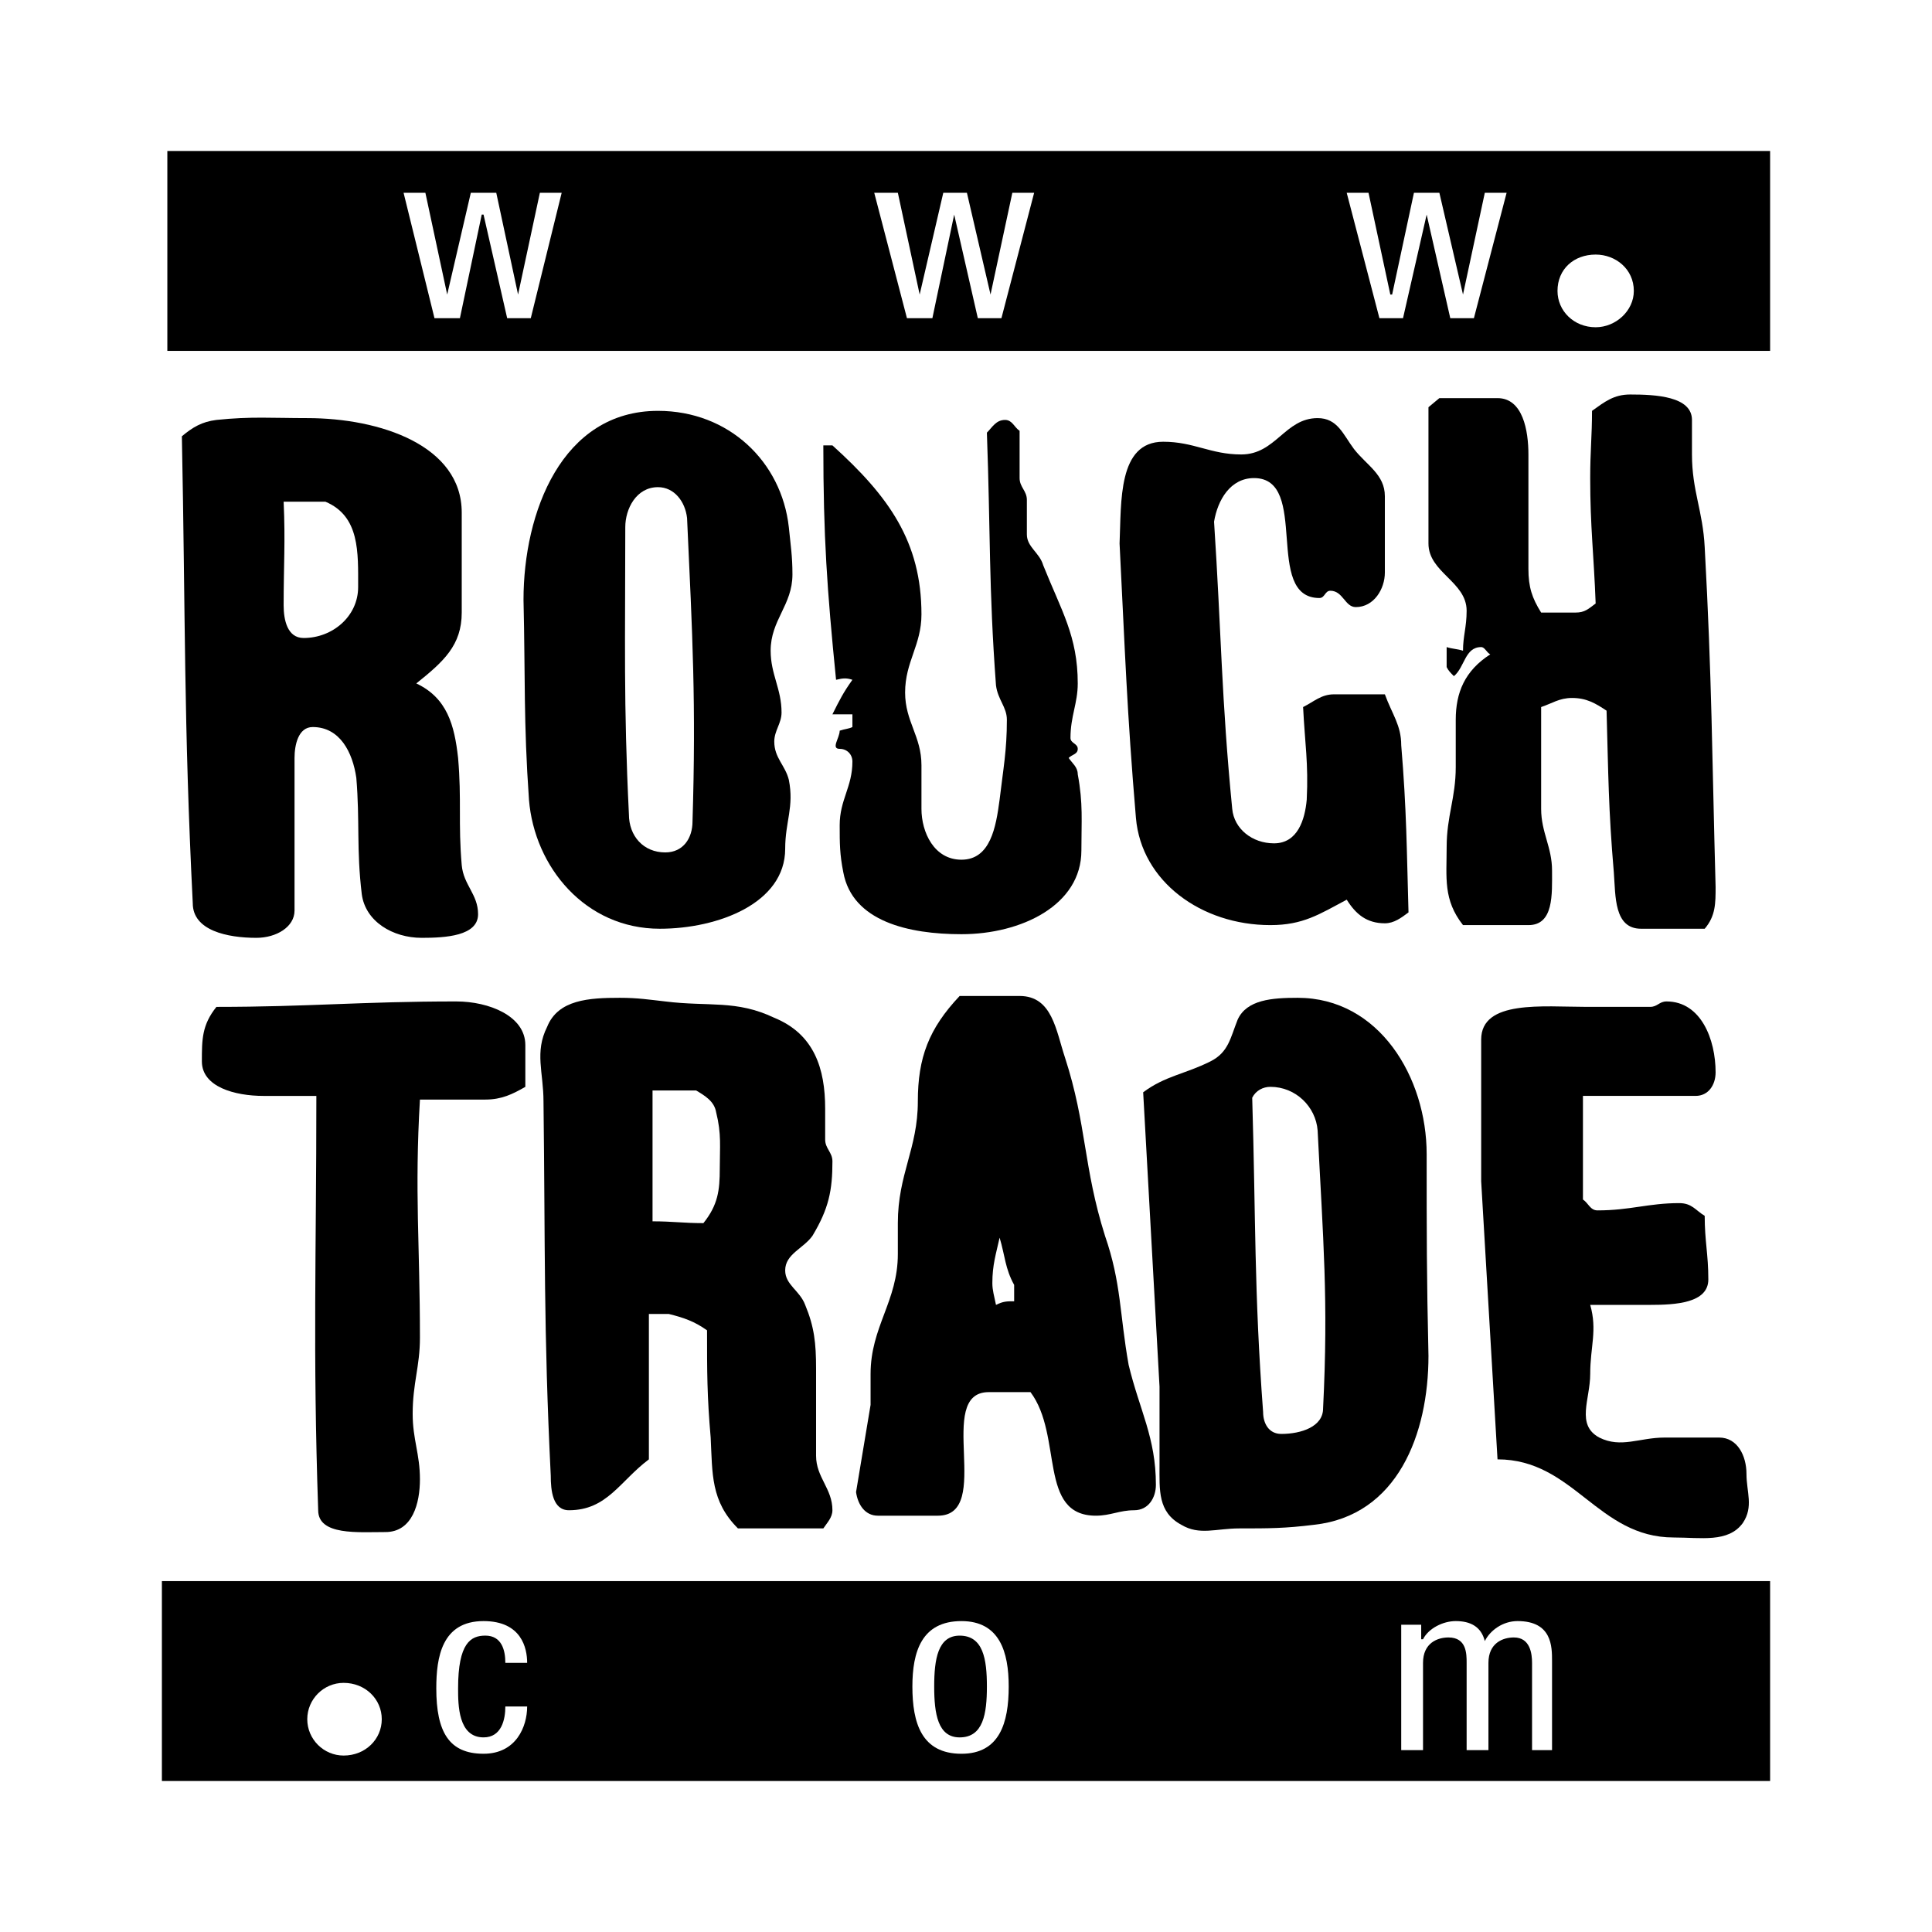
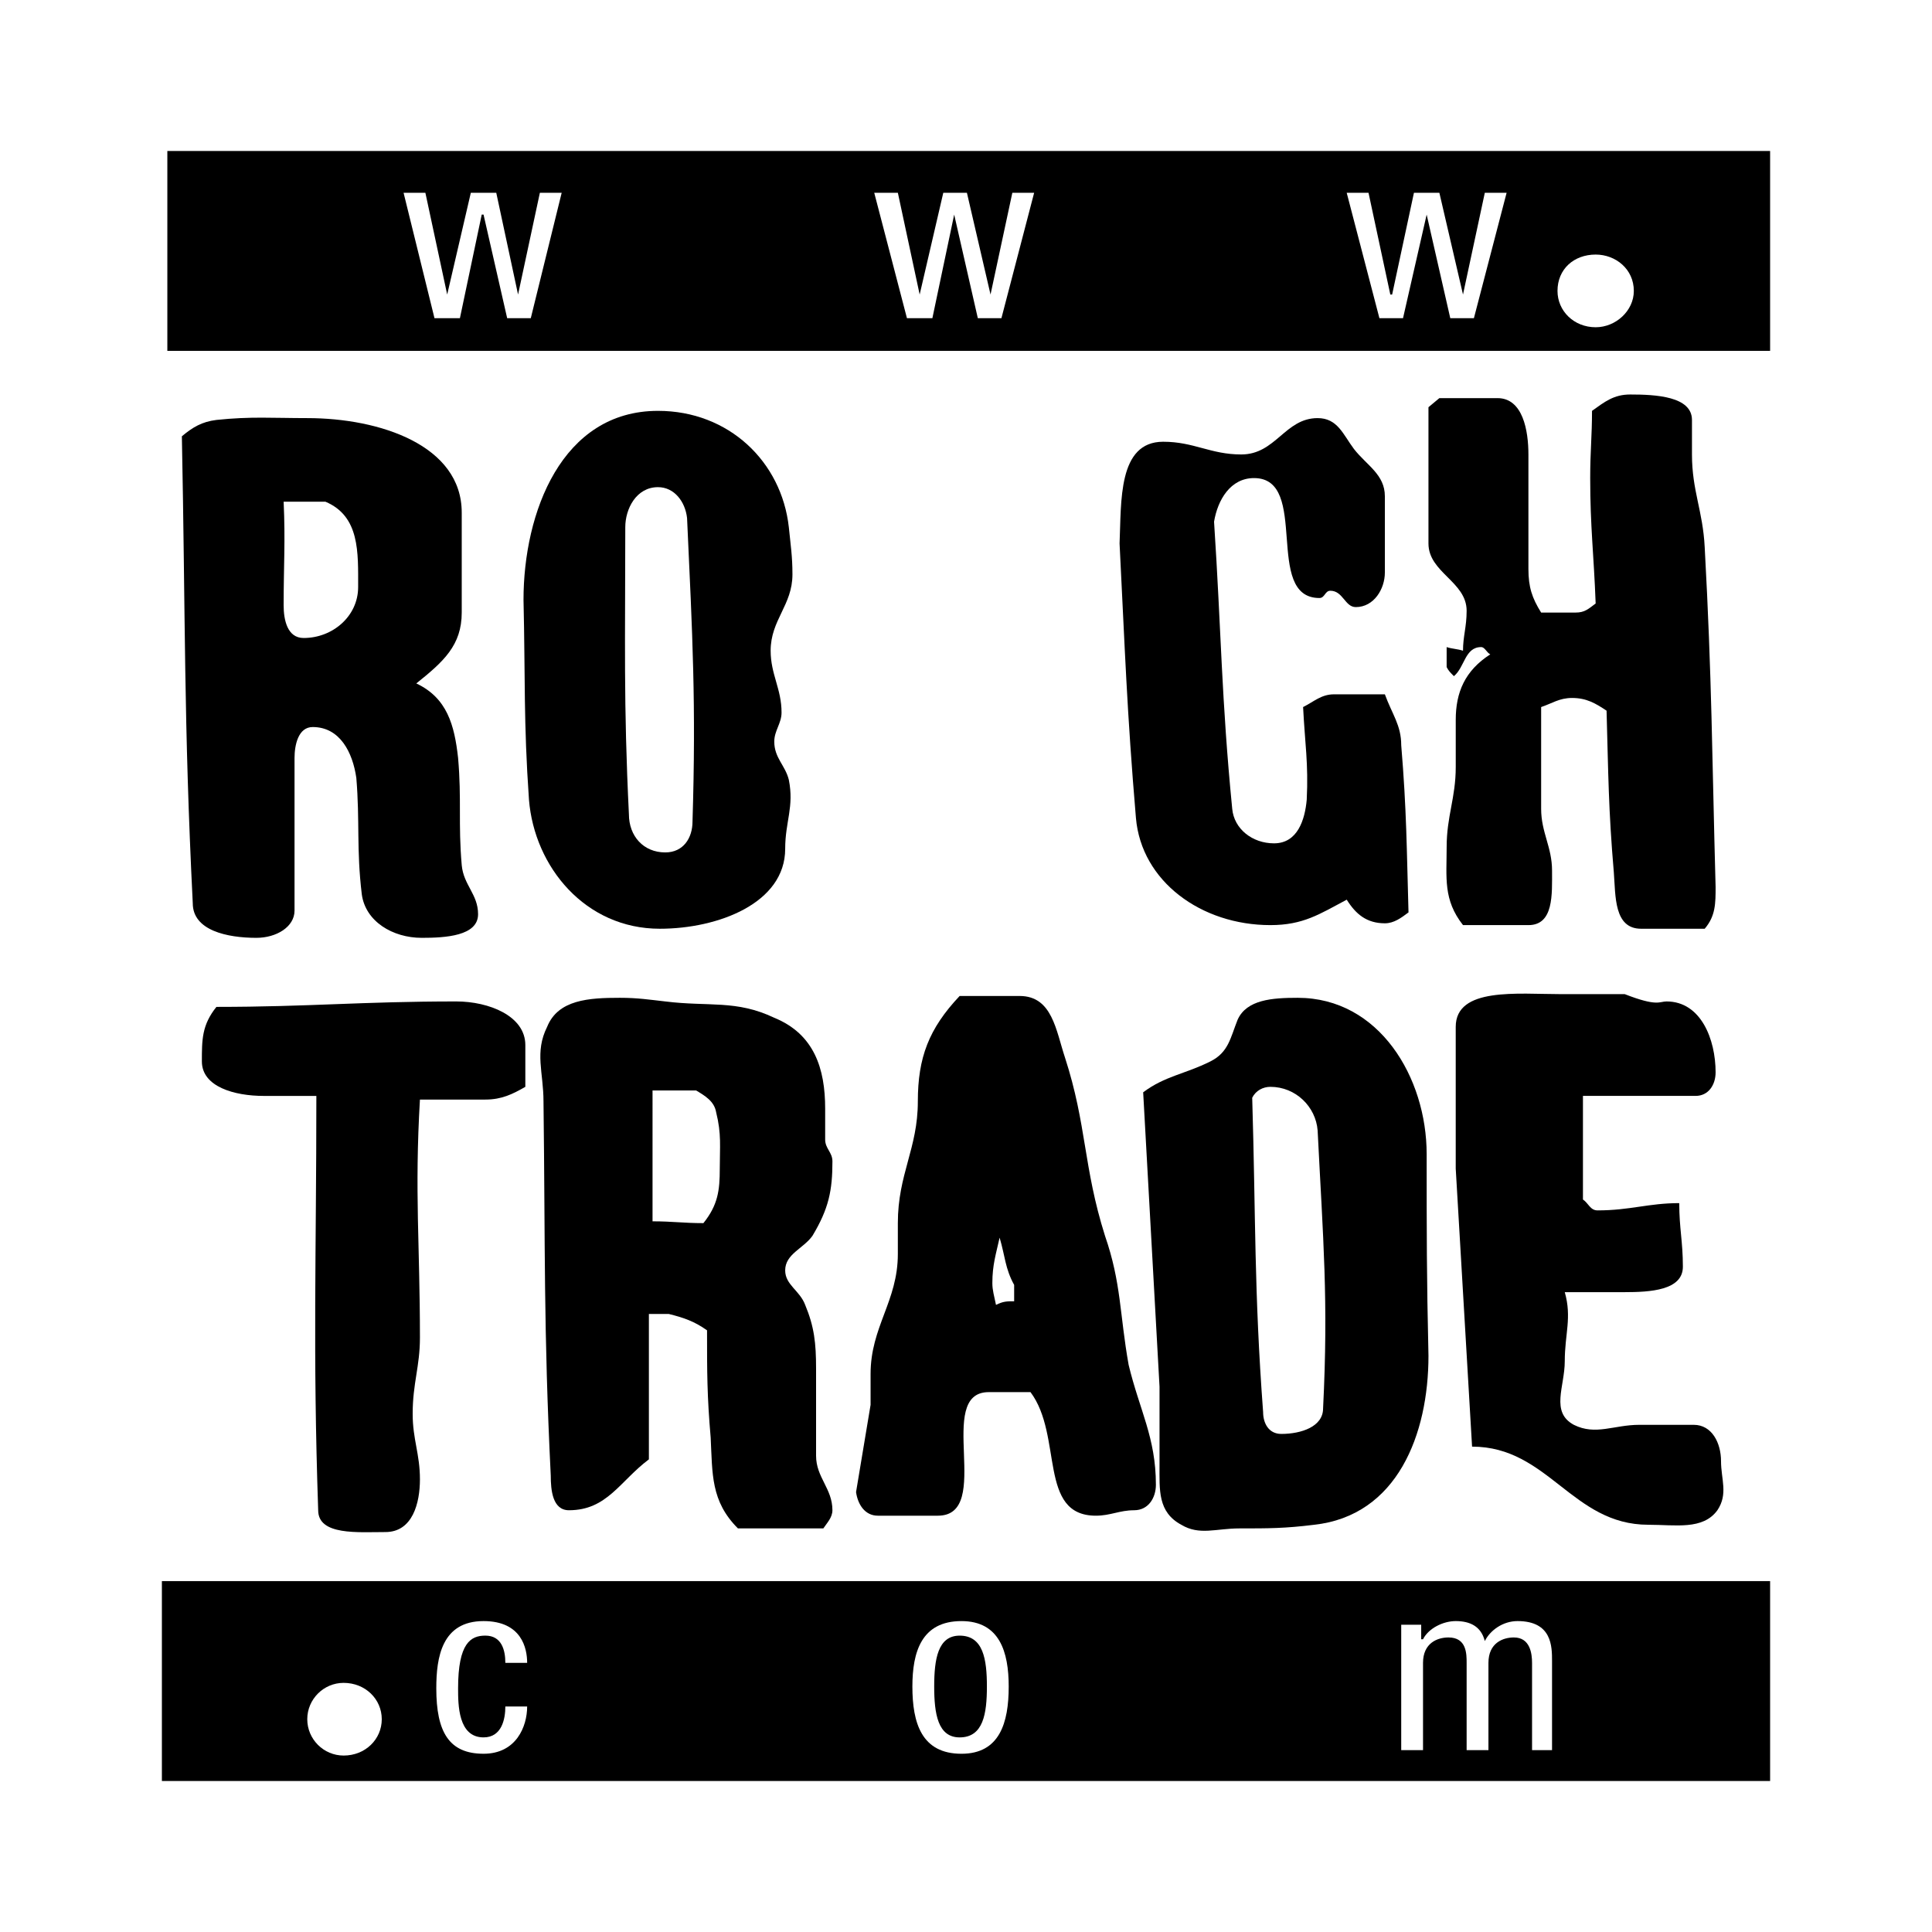
<svg xmlns="http://www.w3.org/2000/svg" version="1.0" id="Layer_1" x="0px" y="0px" width="192.756px" height="192.756px" viewBox="0 0 192.756 192.756" enable-background="new 0 0 192.756 192.756" xml:space="preserve">
  <g>
    <polygon fill-rule="evenodd" clip-rule="evenodd" fill="#FFFFFF" points="0,0 192.756,0 192.756,192.756 0,192.756 0,0  " />
    <path fill-rule="evenodd" clip-rule="evenodd" d="M162.644,39.359c2.538,0,6.164,0.181,6.164,2.538v3.444   c0,3.626,1.089,5.621,1.27,9.247c0.725,13.235,0.725,20.668,1.088,33.903c0,1.632,0,2.901-1.088,4.17h-6.346   c-2.72,0-2.538-3.263-2.72-5.62c-0.544-6.346-0.544-9.791-0.725-16.136c-1.088-0.725-1.995-1.269-3.445-1.269   c-1.269,0-1.994,0.544-3.082,0.907v10.153c0,2.357,1.088,3.807,1.088,6.164s0.182,5.439-2.356,5.439h-6.527   c-1.994-2.538-1.632-4.713-1.632-7.796c0-3.082,0.907-4.895,0.907-7.977v-4.714c0-2.72,0.906-4.895,3.444-6.527   c-0.362-0.181-0.544-0.725-0.906-0.725c-1.632,0-1.632,1.995-2.72,2.901c-0.363-0.363-0.544-0.544-0.726-0.906V64.56   c0.544,0.181,1.088,0.181,1.632,0.363c0-1.451,0.362-2.357,0.362-3.989c0-2.9-3.808-3.808-3.808-6.708V40.628l1.088-0.907h5.802   c2.539,0,3.083,3.264,3.083,5.62v11.422c0,1.813,0.362,2.901,1.269,4.352h3.444c0.907,0,1.27-0.362,1.995-0.906   c-0.182-4.896-0.544-7.615-0.544-12.51c0-2.719,0.181-4.17,0.181-6.708C160.105,40.084,161.012,39.359,162.644,39.359   L162.644,39.359z" />
    <path fill-rule="evenodd" clip-rule="evenodd" d="M65.648,40.991c7.07,0,12.328,5.076,13.053,11.603   c0.182,1.813,0.362,2.901,0.362,4.713c0,3.083-2.175,4.533-2.175,7.615c0,2.357,1.088,3.807,1.088,6.164   c0,1.088-0.726,1.813-0.726,2.901c0,1.631,1.088,2.356,1.451,3.807c0.544,2.72-0.362,4.17-0.362,6.889   c0,5.439-6.709,7.978-12.51,7.978c-7.434,0-12.509-6.165-13.053-12.872c-0.545-7.796-0.362-12.147-0.545-19.943   C52.23,51.143,56.039,40.991,65.648,40.991L65.648,40.991z" />
    <path fill-rule="evenodd" clip-rule="evenodd" d="M30.656,41.715c7.252,0,15.411,2.72,15.411,9.428v9.972   c0,3.263-1.813,4.896-4.533,7.071c3.082,1.45,3.808,4.17,4.17,7.433c0.363,4.17,0,6.527,0.363,10.697   c0.181,1.995,1.631,2.9,1.631,4.895c0,2.176-3.263,2.357-5.62,2.357c-2.901,0-5.621-1.632-5.983-4.352   c-0.544-4.533-0.182-7.252-0.544-11.603c-0.363-2.539-1.632-5.076-4.352-5.076c-1.451,0-1.813,1.813-1.813,3.082v15.229   c0,1.631-1.813,2.72-3.807,2.72c-2.901,0-6.346-0.726-6.346-3.445c-0.907-18.13-0.725-28.464-1.088-46.595   c1.088-0.907,1.994-1.45,3.445-1.631C25.036,41.534,27.211,41.715,30.656,41.715L30.656,41.715z" />
    <path fill-rule="evenodd" clip-rule="evenodd" d="M131.46,41.715c1.994,0,2.538,1.632,3.626,3.082   c1.27,1.632,3.082,2.539,3.082,4.714v7.614c0,1.632-1.088,3.445-2.9,3.445c-1.088,0-1.27-1.631-2.539-1.631   c-0.544,0-0.544,0.725-1.088,0.725c-5.62,0-0.906-11.966-6.526-11.966c-2.357,0-3.626,2.176-3.988,4.352   c0.726,11.06,0.726,17.586,1.812,28.646c0.182,1.994,1.994,3.444,4.17,3.444c2.357,0,3.082-2.356,3.264-4.351   c0.181-3.626-0.182-5.621-0.362-9.247c1.087-0.544,1.812-1.269,3.082-1.269h5.076c0.726,1.994,1.632,3.082,1.632,5.077   c0.543,6.526,0.543,10.333,0.726,16.679c-0.726,0.544-1.451,1.088-2.357,1.088c-1.812,0-2.9-0.907-3.807-2.357   c-2.721,1.45-4.352,2.538-7.615,2.538c-6.89,0-12.873-4.351-13.416-10.696c-0.906-10.697-1.088-16.68-1.632-27.376   c0.181-4.171-0.182-10.154,4.351-10.154c3.082,0,4.714,1.269,7.796,1.269C127.29,45.341,128.196,41.715,131.46,41.715   L131.46,41.715z" />
-     <path fill-rule="evenodd" clip-rule="evenodd" d="M100.276,41.897c0.725,0,0.906,0.725,1.45,1.088v4.713   c0,0.906,0.725,1.27,0.725,2.176v3.445c0,1.269,1.27,1.813,1.632,3.082c1.813,4.533,3.444,7.071,3.444,11.785   c0,1.994-0.725,3.264-0.725,5.439c0,0.543,0.725,0.543,0.725,1.088c0,0.544-0.543,0.544-0.906,0.906   c0.363,0.544,0.906,0.907,0.906,1.632c0.545,2.901,0.363,4.714,0.363,7.615c0,5.439-5.983,8.34-11.966,8.34   c-5.258,0-10.878-1.269-11.785-6.164c-0.363-1.813-0.363-2.901-0.363-4.714c0-2.538,1.269-3.808,1.269-6.346   c0-0.725-0.543-1.269-1.269-1.269c-0.906,0,0-1.088,0-1.813c0.544-0.182,0.907-0.182,1.269-0.362v-1.27h-1.994   c0.725-1.45,1.088-2.176,1.994-3.444c-0.543-0.182-0.906-0.182-1.631,0c-0.907-9.065-1.27-14.323-1.27-23.388h0.906   c5.621,5.077,8.884,9.608,8.884,16.861c0,3.082-1.631,4.714-1.631,7.796c0,2.901,1.631,4.351,1.631,7.252v4.351   c0,2.357,1.269,5.077,3.989,5.077c2.9,0,3.445-3.264,3.807-5.983c0.363-3.082,0.726-4.896,0.726-7.978   c0-1.269-0.906-1.994-1.087-3.444c-0.726-9.791-0.545-15.23-0.907-25.201C99.007,42.622,99.37,41.897,100.276,41.897   L100.276,41.897z" />
    <path fill-rule="evenodd" clip-rule="evenodd" fill="#FFFFFF" d="M65.648,48.604c1.631,0,2.72,1.451,2.901,3.083   c0.543,11.785,0.906,18.493,0.543,30.277c0,1.632-0.906,3.082-2.719,3.082c-2.175,0-3.626-1.631-3.626-3.807   c-0.543-11.06-0.362-17.405-0.362-28.646C62.384,50.781,63.472,48.604,65.648,48.604L65.648,48.604z" />
    <path fill-rule="evenodd" clip-rule="evenodd" fill="#FFFFFF" d="M28.299,50.055h4.169c3.445,1.451,3.264,5.077,3.264,8.521   c0,2.901-2.538,5.077-5.439,5.077c-1.631,0-1.994-1.813-1.994-3.263C28.299,56.401,28.48,54.043,28.299,50.055L28.299,50.055z" />
    <path fill-rule="evenodd" clip-rule="evenodd" d="M95.744,99.369h5.983c3.264,0,3.626,3.445,4.533,6.164   c2.174,6.709,1.812,10.879,3.987,17.768c1.632,4.715,1.451,7.797,2.357,12.873c1.088,4.531,2.72,7.252,2.72,11.965   c0,1.27-0.726,2.539-2.176,2.539s-2.356,0.543-3.808,0.543c-5.801,0-3.263-7.977-6.527-12.328h-4.169   c-5.439,0,0.544,12.328-5.077,12.328h-5.983c-1.269,0-1.995-1.086-2.176-2.355l1.45-8.703v-3.082c0-4.713,2.72-7.252,2.72-11.967   v-3.082c0-4.895,1.995-7.432,1.995-12.146C91.574,105.533,92.662,102.633,95.744,99.369L95.744,99.369z" />
    <path fill-rule="evenodd" clip-rule="evenodd" d="M61.84,99.551c1.812,0,2.9,0.182,4.532,0.363   c4.352,0.543,7.071-0.182,10.878,1.631c3.989,1.631,5.077,5.076,5.077,9.064v3.084c0,0.906,0.725,1.268,0.725,2.174   c0,2.9-0.362,4.715-1.995,7.434c-0.906,1.27-2.719,1.812-2.719,3.445c0,1.449,1.45,1.994,1.994,3.443   c0.907,2.178,1.088,3.809,1.088,6.348v8.701c0,2.176,1.631,3.264,1.631,5.439c0,0.725-0.543,1.27-0.906,1.812h-8.521   c-2.72-2.719-2.538-5.439-2.72-9.064c-0.362-4.17-0.362-6.527-0.362-10.697c-1.269-0.906-2.357-1.27-3.807-1.631h-1.995v14.504   c-2.9,2.176-4.169,5.076-7.977,5.076c-1.631,0-1.813-1.994-1.813-3.445c-0.725-14.686-0.544-22.844-0.725-37.348   c0-2.9-0.907-4.895,0.362-7.434C55.676,99.732,58.758,99.551,61.84,99.551L61.84,99.551z" />
    <path fill-rule="evenodd" clip-rule="evenodd" d="M129.466,99.551c8.158,0,12.872,7.977,12.872,15.592   c0,7.797,0,12.328,0.181,20.125c0,7.795-3.082,15.953-11.422,16.861c-2.9,0.361-4.532,0.361-7.433,0.361   c-2.357,0-3.989,0.725-5.802-0.361c-2.356-1.27-2.176-3.445-2.176-5.984v-7.795l-1.632-29.371c2.176-1.633,4.171-1.812,6.708-3.082   c1.813-0.906,1.994-2.357,2.72-4.17C124.389,99.732,126.928,99.551,129.466,99.551L129.466,99.551z" />
    <path fill-rule="evenodd" clip-rule="evenodd" d="M45.523,99.914c3.264,0,6.89,1.449,6.89,4.352v4.168   c-1.27,0.727-2.358,1.27-3.989,1.27h-6.527c-0.543,9.246,0,14.504,0,23.75c0,2.902-0.725,4.533-0.725,7.615   c0,2.539,0.725,3.988,0.725,6.527c0,2.355-0.725,5.258-3.444,5.258c-2.719,0-6.708,0.361-6.708-2.176   c-0.544-16.137-0.182-25.201-0.182-41.338h-5.257c-2.901,0-6.165-0.906-6.165-3.443c0-2.176,0-3.627,1.451-5.439   C30.838,100.457,36.096,99.914,45.523,99.914L45.523,99.914z" />
-     <path fill-rule="evenodd" clip-rule="evenodd" d="M166.27,99.914c3.445,0,4.896,3.807,4.896,7.07c0,1.27-0.726,2.355-1.995,2.355   h-11.24v10.336c0.544,0.361,0.726,1.086,1.45,1.086c3.264,0,5.077-0.725,8.158-0.725c1.27,0,1.632,0.725,2.539,1.27   c0,2.539,0.362,3.807,0.362,6.346c0,2.357-3.264,2.537-5.802,2.537h-5.982c0.725,2.539,0,4.172,0,6.891   c0,2.537-1.451,5.076,0.906,6.346c2.176,1.088,3.988,0,6.527,0h5.438c1.813,0,2.719,1.812,2.719,3.625   c0,1.814,0.727,3.264-0.361,4.896c-1.451,1.994-4.17,1.449-6.89,1.449c-7.615,0-9.972-7.795-17.587-7.795l-1.631-27.74v-14.141   c0-3.988,6.164-3.264,10.515-3.264h6.346C165.363,100.457,165.545,99.914,166.27,99.914L166.27,99.914z" />
+     <path fill-rule="evenodd" clip-rule="evenodd" d="M166.27,99.914c3.445,0,4.896,3.807,4.896,7.07c0,1.27-0.726,2.355-1.995,2.355   h-11.24v10.336c0.544,0.361,0.726,1.086,1.45,1.086c3.264,0,5.077-0.725,8.158-0.725c0,2.539,0.362,3.807,0.362,6.346c0,2.357-3.264,2.537-5.802,2.537h-5.982c0.725,2.539,0,4.172,0,6.891   c0,2.537-1.451,5.076,0.906,6.346c2.176,1.088,3.988,0,6.527,0h5.438c1.813,0,2.719,1.812,2.719,3.625   c0,1.814,0.727,3.264-0.361,4.896c-1.451,1.994-4.17,1.449-6.89,1.449c-7.615,0-9.972-7.795-17.587-7.795l-1.631-27.74v-14.141   c0-3.988,6.164-3.264,10.515-3.264h6.346C165.363,100.457,165.545,99.914,166.27,99.914L166.27,99.914z" />
    <path fill-rule="evenodd" clip-rule="evenodd" fill="#FFFFFF" d="M126.746,108.434c2.538,0,4.532,1.994,4.714,4.352   c0.544,10.879,1.088,16.861,0.544,27.738c0,1.814-2.176,2.539-4.17,2.539c-1.27,0-1.813-1.088-1.813-2.176   c-0.906-12.146-0.726-19.217-1.088-31.365C125.295,108.797,126.021,108.434,126.746,108.434L126.746,108.434z" />
    <path fill-rule="evenodd" clip-rule="evenodd" fill="#FFFFFF" d="M65.104,108.797h4.351c0.907,0.543,1.813,1.088,1.995,2.176   c0.544,2.176,0.362,3.445,0.362,5.621c0,2.174-0.182,3.625-1.632,5.438c-1.994,0-3.082-0.18-5.076-0.18V108.797L65.104,108.797z" />
    <path fill-rule="evenodd" clip-rule="evenodd" fill="#FFFFFF" d="M99.731,123.482c0.545,1.812,0.545,3.082,1.451,4.713v1.633   c-0.726,0-1.088,0-1.812,0.361c-0.182-0.906-0.363-1.449-0.363-2.174C99.007,126.201,99.37,125.113,99.731,123.482L99.731,123.482z   " />
    <polygon fill-rule="evenodd" clip-rule="evenodd" points="16.696,15.064 176.604,15.064 176.604,35.007 16.696,35.007    16.696,15.064  " />
    <polygon fill-rule="evenodd" clip-rule="evenodd" points="16.152,157.748 176.604,157.748 176.604,177.691 16.152,177.691    16.152,157.748  " />
    <polygon fill-rule="evenodd" clip-rule="evenodd" fill="#FFFFFF" points="43.348,31.744 45.886,31.744 48.062,21.41 48.243,21.41    50.6,31.744 52.957,31.744 56.039,19.234 53.863,19.234 51.687,29.387 51.687,29.387 49.512,19.234 46.974,19.234 44.616,29.387    44.616,29.387 42.44,19.234 40.265,19.234 43.348,31.744  " />
    <polygon fill-rule="evenodd" clip-rule="evenodd" fill="#FFFFFF" points="90.486,31.744 93.024,31.744 95.199,21.41 95.199,21.41    97.557,31.744 99.913,31.744 103.177,19.234 101.001,19.234 98.825,29.387 98.825,29.387 96.469,19.234 94.112,19.234    91.755,29.387 91.755,29.387 89.579,19.234 87.223,19.234 90.486,31.744  " />
    <polygon fill-rule="evenodd" clip-rule="evenodd" fill="#FFFFFF" points="137.624,31.744 139.98,31.744 142.338,21.41    142.338,21.41 144.694,31.744 147.052,31.744 150.315,19.234 148.14,19.234 145.964,29.387 145.964,29.387 143.606,19.234    141.069,19.234 138.894,29.387 138.712,29.387 136.537,19.234 134.361,19.234 137.624,31.744  " />
    <path fill-rule="evenodd" clip-rule="evenodd" fill="#FFFFFF" d="M155.392,29.024c0-2.175,1.632-3.626,3.808-3.626   c1.994,0,3.807,1.451,3.807,3.626c0,1.995-1.812,3.626-3.807,3.626C157.023,32.65,155.392,31.019,155.392,29.024L155.392,29.024z" />
    <path fill-rule="evenodd" clip-rule="evenodd" fill="#FFFFFF" d="M52.594,165.906c0-1.449-0.544-4.17-4.351-4.17   c-4.17,0-4.714,3.627-4.714,6.709c0,4.352,1.269,6.527,4.714,6.527c3.264,0,4.351-2.721,4.351-4.715h-2.176   c0,1.27-0.363,3.082-2.175,3.082c-2.539,0-2.539-3.264-2.539-4.895c0-4.533,1.27-5.258,2.72-5.258c1.631,0,1.994,1.451,1.994,2.719   H52.594L52.594,165.906z" />
    <path fill-rule="evenodd" clip-rule="evenodd" fill="#FFFFFF" d="M91.029,168.264c0,3.627,0.907,6.709,4.896,6.709   c3.807,0,4.714-3.082,4.714-6.709c0-3.445-0.907-6.527-4.714-6.527C91.936,161.736,91.029,164.818,91.029,168.264L91.029,168.264z    M95.744,173.34c-2.176,0-2.539-2.357-2.539-5.076s0.363-5.076,2.539-5.076c2.357,0,2.719,2.357,2.719,5.076   S98.101,173.34,95.744,173.34L95.744,173.34z" />
    <path fill-rule="evenodd" clip-rule="evenodd" fill="#FFFFFF" d="M139.8,174.609h2.175v-8.703c0-1.994,1.451-2.537,2.539-2.537   c1.812,0,1.812,1.631,1.812,2.537v8.703h2.176v-8.703c0-1.994,1.45-2.537,2.538-2.537c1.632,0,1.813,1.631,1.813,2.537v8.703h1.994   v-8.885c0-1.449,0-3.988-3.445-3.988c-1.45,0-2.719,0.906-3.263,1.994c-0.362-1.449-1.45-1.994-2.9-1.994   c-1.27,0-2.721,0.727-3.265,1.814h-0.181V162.1H139.8V174.609L139.8,174.609z" />
    <path fill-rule="evenodd" clip-rule="evenodd" fill="#FFFFFF" d="M30.656,171.527c0-1.994,1.632-3.627,3.626-3.627   c2.176,0,3.807,1.633,3.807,3.627s-1.631,3.625-3.807,3.625C32.288,175.152,30.656,173.521,30.656,171.527L30.656,171.527z" />
  </g>
</svg>